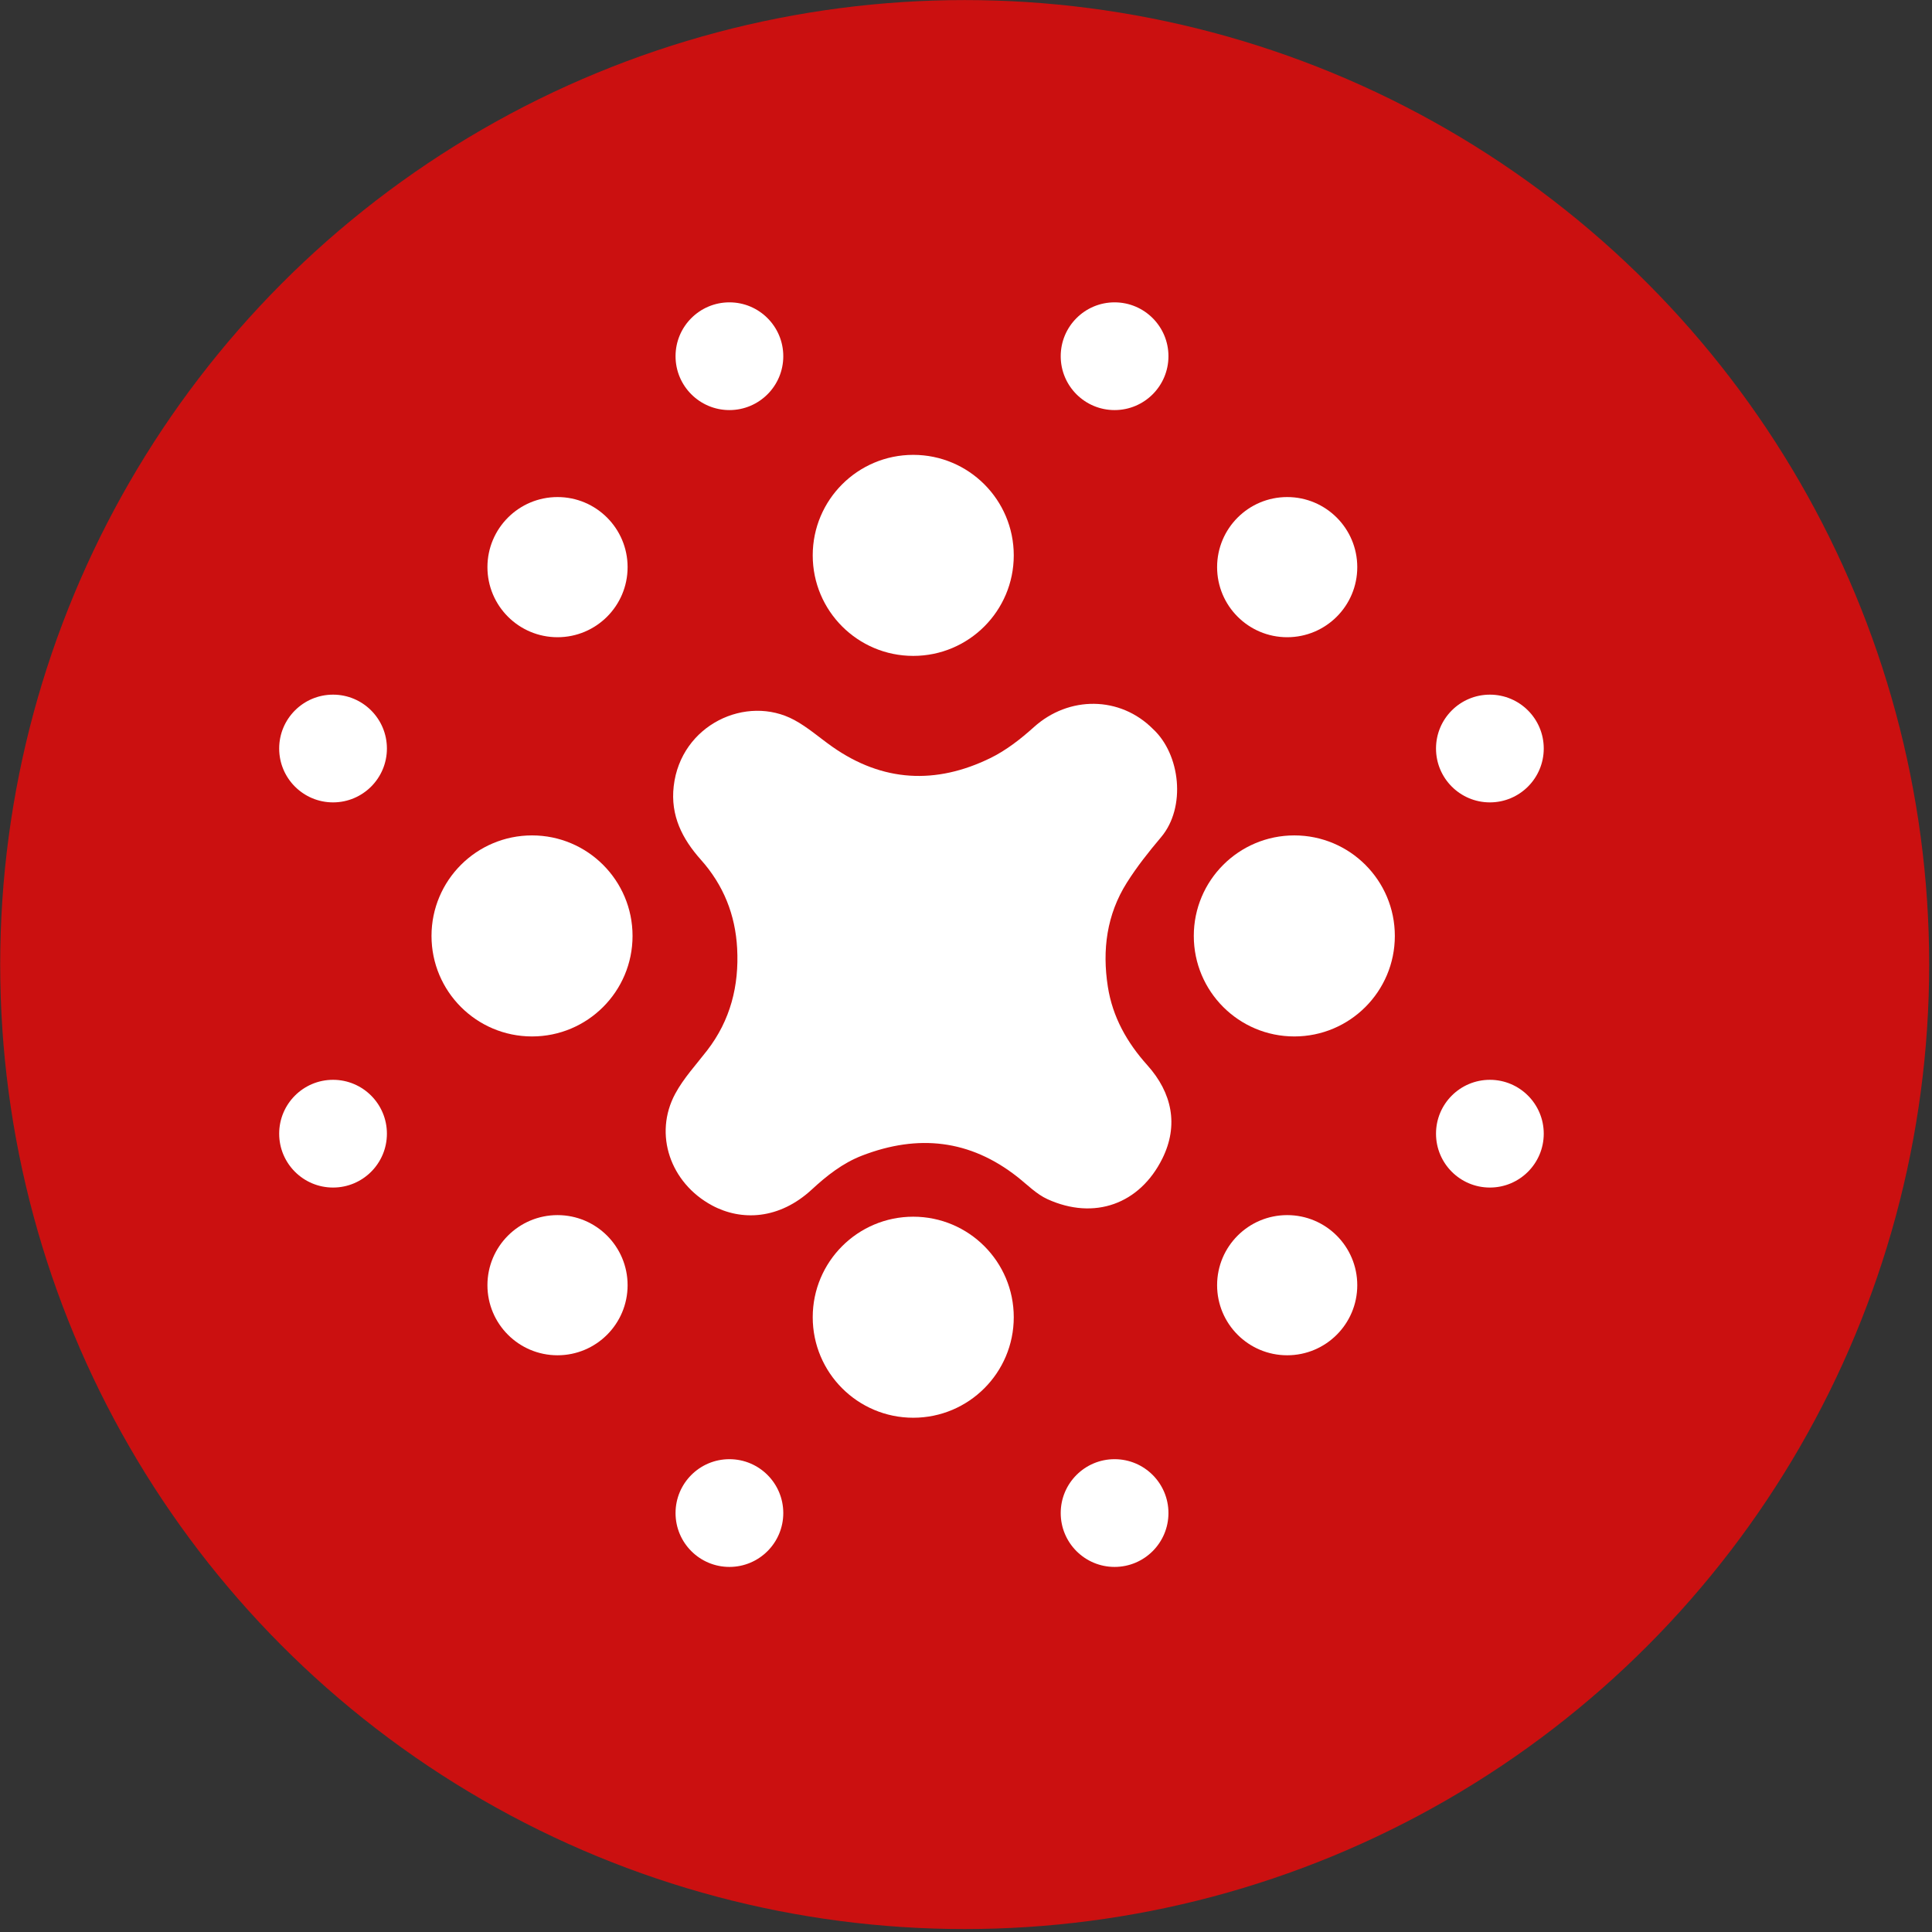
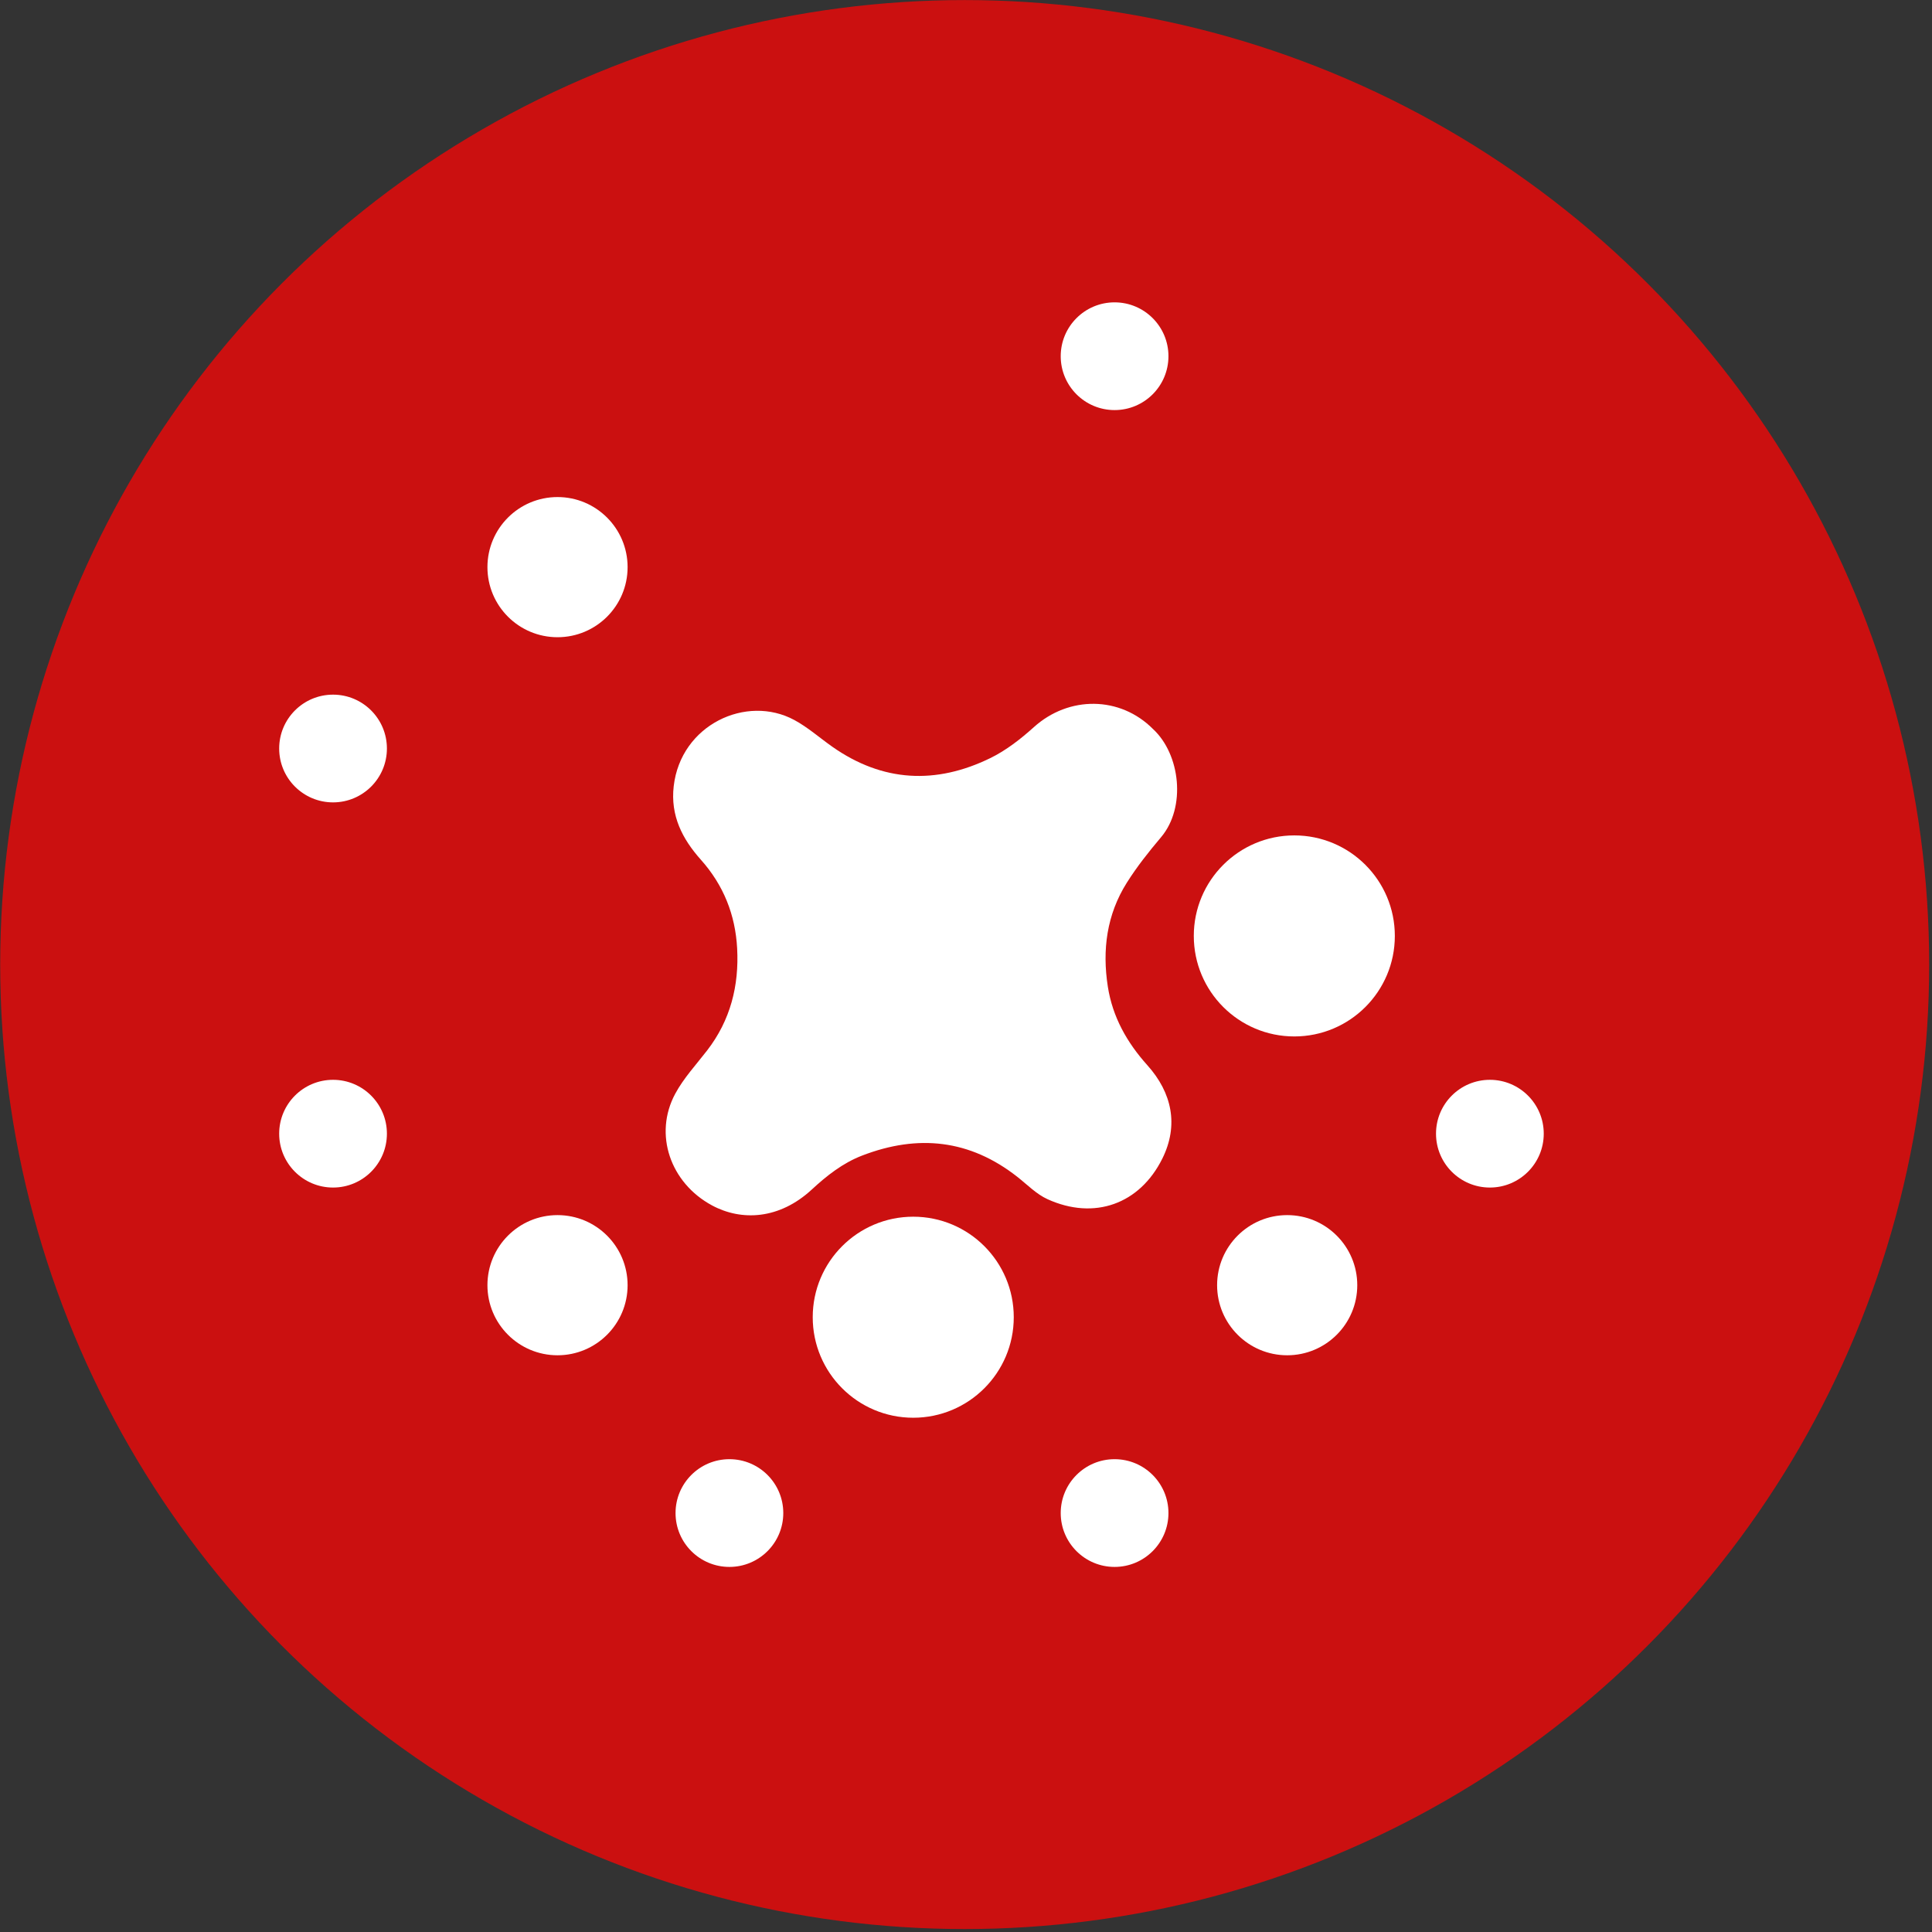
<svg xmlns="http://www.w3.org/2000/svg" width="100%" height="100%" viewBox="0 0 454 454" version="1.1" xml:space="preserve" style="fill-rule:evenodd;clip-rule:evenodd;stroke-linejoin:round;stroke-miterlimit:2;">
  <rect x="0" y="0" width="454" height="454" fill="#333333" stroke="none" />
  <g transform="matrix(1,0,0,1,-37975.9,-4997.44)">
    <g transform="matrix(1,0,0,1,-0.708,35.782)">
      <g transform="matrix(1,0,0,1,13670.7,-5802.58)">
        <circle cx="24532.6" cy="10990.9" r="226.646" style="fill:rgb(203,16,16);" />
      </g>
    </g>
    <g transform="matrix(1,0,0,1,-0.708,35.782)">
      <g transform="matrix(1.05,0,0,1.05,13820.4,-6367.03)">
        <g transform="matrix(2.368,0,0,2.368,-16473.9,1030.59)">
-           <circle cx="16722.5" cy="4209.5" r="9.5" style="fill:white;" />
-         </g>
+           </g>
        <g transform="matrix(2.368,0,0,2.368,-16303.3,1030.59)">
          <circle cx="16722.5" cy="4209.5" r="9.5" style="fill:white;" />
        </g>
        <g transform="matrix(1.44998e-16,-2.368,2.368,1.44998e-16,13242.2,50682.9)">
          <circle cx="16722.5" cy="4209.5" r="9.5" style="fill:white;" />
        </g>
        <g transform="matrix(1.01087e-16,-1.651,1.651,1.01087e-16,16180.8,38685.7)">
          <circle cx="16722.5" cy="4209.5" r="9.5" style="fill:white;" />
        </g>
        <g transform="matrix(1.01087e-16,-1.651,1.651,1.01087e-16,16344.1,38685.7)">
          <circle cx="16722.5" cy="4209.5" r="9.5" style="fill:white;" />
        </g>
        <g transform="matrix(1.01087e-16,-1.651,1.651,1.01087e-16,16180.8,38525)">
          <circle cx="16722.5" cy="4209.5" r="9.5" style="fill:white;" />
        </g>
        <g transform="matrix(1.01087e-16,-1.651,1.651,1.01087e-16,16344.1,38525)">
-           <circle cx="16722.5" cy="4209.5" r="9.5" style="fill:white;" />
-         </g>
+           </g>
        <g transform="matrix(7.76968e-17,-1.269,1.269,7.76968e-17,17913.5,32089.8)">
          <circle cx="16722.5" cy="4209.5" r="9.5" style="fill:white;" />
        </g>
        <g transform="matrix(7.76968e-17,-1.269,1.269,7.76968e-17,17913.5,32348.7)">
          <circle cx="16722.5" cy="4209.5" r="9.5" style="fill:white;" />
        </g>
        <g transform="matrix(7.76968e-17,-1.269,1.269,7.76968e-17,17827.3,32089.8)">
-           <circle cx="16722.5" cy="4209.5" r="9.5" style="fill:white;" />
-         </g>
+           </g>
        <g transform="matrix(7.76968e-17,-1.269,1.269,7.76968e-17,17827.3,32348.7)">
          <circle cx="16722.5" cy="4209.5" r="9.5" style="fill:white;" />
        </g>
        <g transform="matrix(-1.269,-1.55394e-16,1.55394e-16,-1.269,44301.3,16298.6)">
          <circle cx="16722.5" cy="4209.5" r="9.5" style="fill:white;" />
        </g>
        <g transform="matrix(-1.269,-1.55394e-16,1.55394e-16,-1.269,44560.2,16298.6)">
-           <circle cx="16722.5" cy="4209.5" r="9.5" style="fill:white;" />
-         </g>
+           </g>
        <g transform="matrix(-1.269,-1.55394e-16,1.55394e-16,-1.269,44301.3,16384.8)">
          <circle cx="16722.5" cy="4209.5" r="9.5" style="fill:white;" />
        </g>
        <g transform="matrix(-1.269,-1.55394e-16,1.55394e-16,-1.269,44560.2,16384.8)">
          <circle cx="16722.5" cy="4209.5" r="9.5" style="fill:white;" />
        </g>
        <g transform="matrix(1.44998e-16,-2.368,2.368,1.44998e-16,13242.2,50512.4)">
-           <circle cx="16722.5" cy="4209.5" r="9.5" style="fill:white;" />
-         </g>
+           </g>
        <g transform="matrix(0.66,0.66,-0.66,0.66,23189.4,10980.1)">
          <path d="M35.461,-77.478C44.418,-77.84 54.403,-69.852 55.189,-60.507C55.57,-55.969 56.096,-51.399 57.103,-46.968C59.103,-38.175 64.292,-31.405 71.5,-26.144C77.45,-21.802 84.204,-19.913 91.516,-19.521C100.418,-19.043 107.058,-14.653 109.891,-6.244C113.786,5.319 108.857,15.791 97.304,20.123C94.572,21.147 91.422,21.091 88.453,21.445C74.031,23.164 64.312,31.034 58.494,44.136C56.459,48.72 55.901,53.543 55.706,58.456C55.289,69.006 49.208,75.731 41.497,78.052C30.621,81.326 19.481,75.932 16.312,65.358C15.091,61.287 14.93,56.889 14.384,52.627C13.22,43.548 8.843,36.21 2.146,30.2C-3.851,24.819 -10.88,21.8 -19.012,21.338C-25.682,20.959 -31.664,19.046 -36.078,13.488C-45.319,1.855 -39.36,-14.462 -26.856,-18.195C-23.321,-19.25 -19.538,-19.467 -15.876,-20.107C-1.342,-22.649 8.104,-31.243 12.826,-44.958C14.204,-48.96 14.743,-53.37 14.965,-57.629C15.553,-68.868 24.269,-77.5 35.461,-77.478Z" style="fill:white;" />
        </g>
      </g>
    </g>
  </g>
</svg>